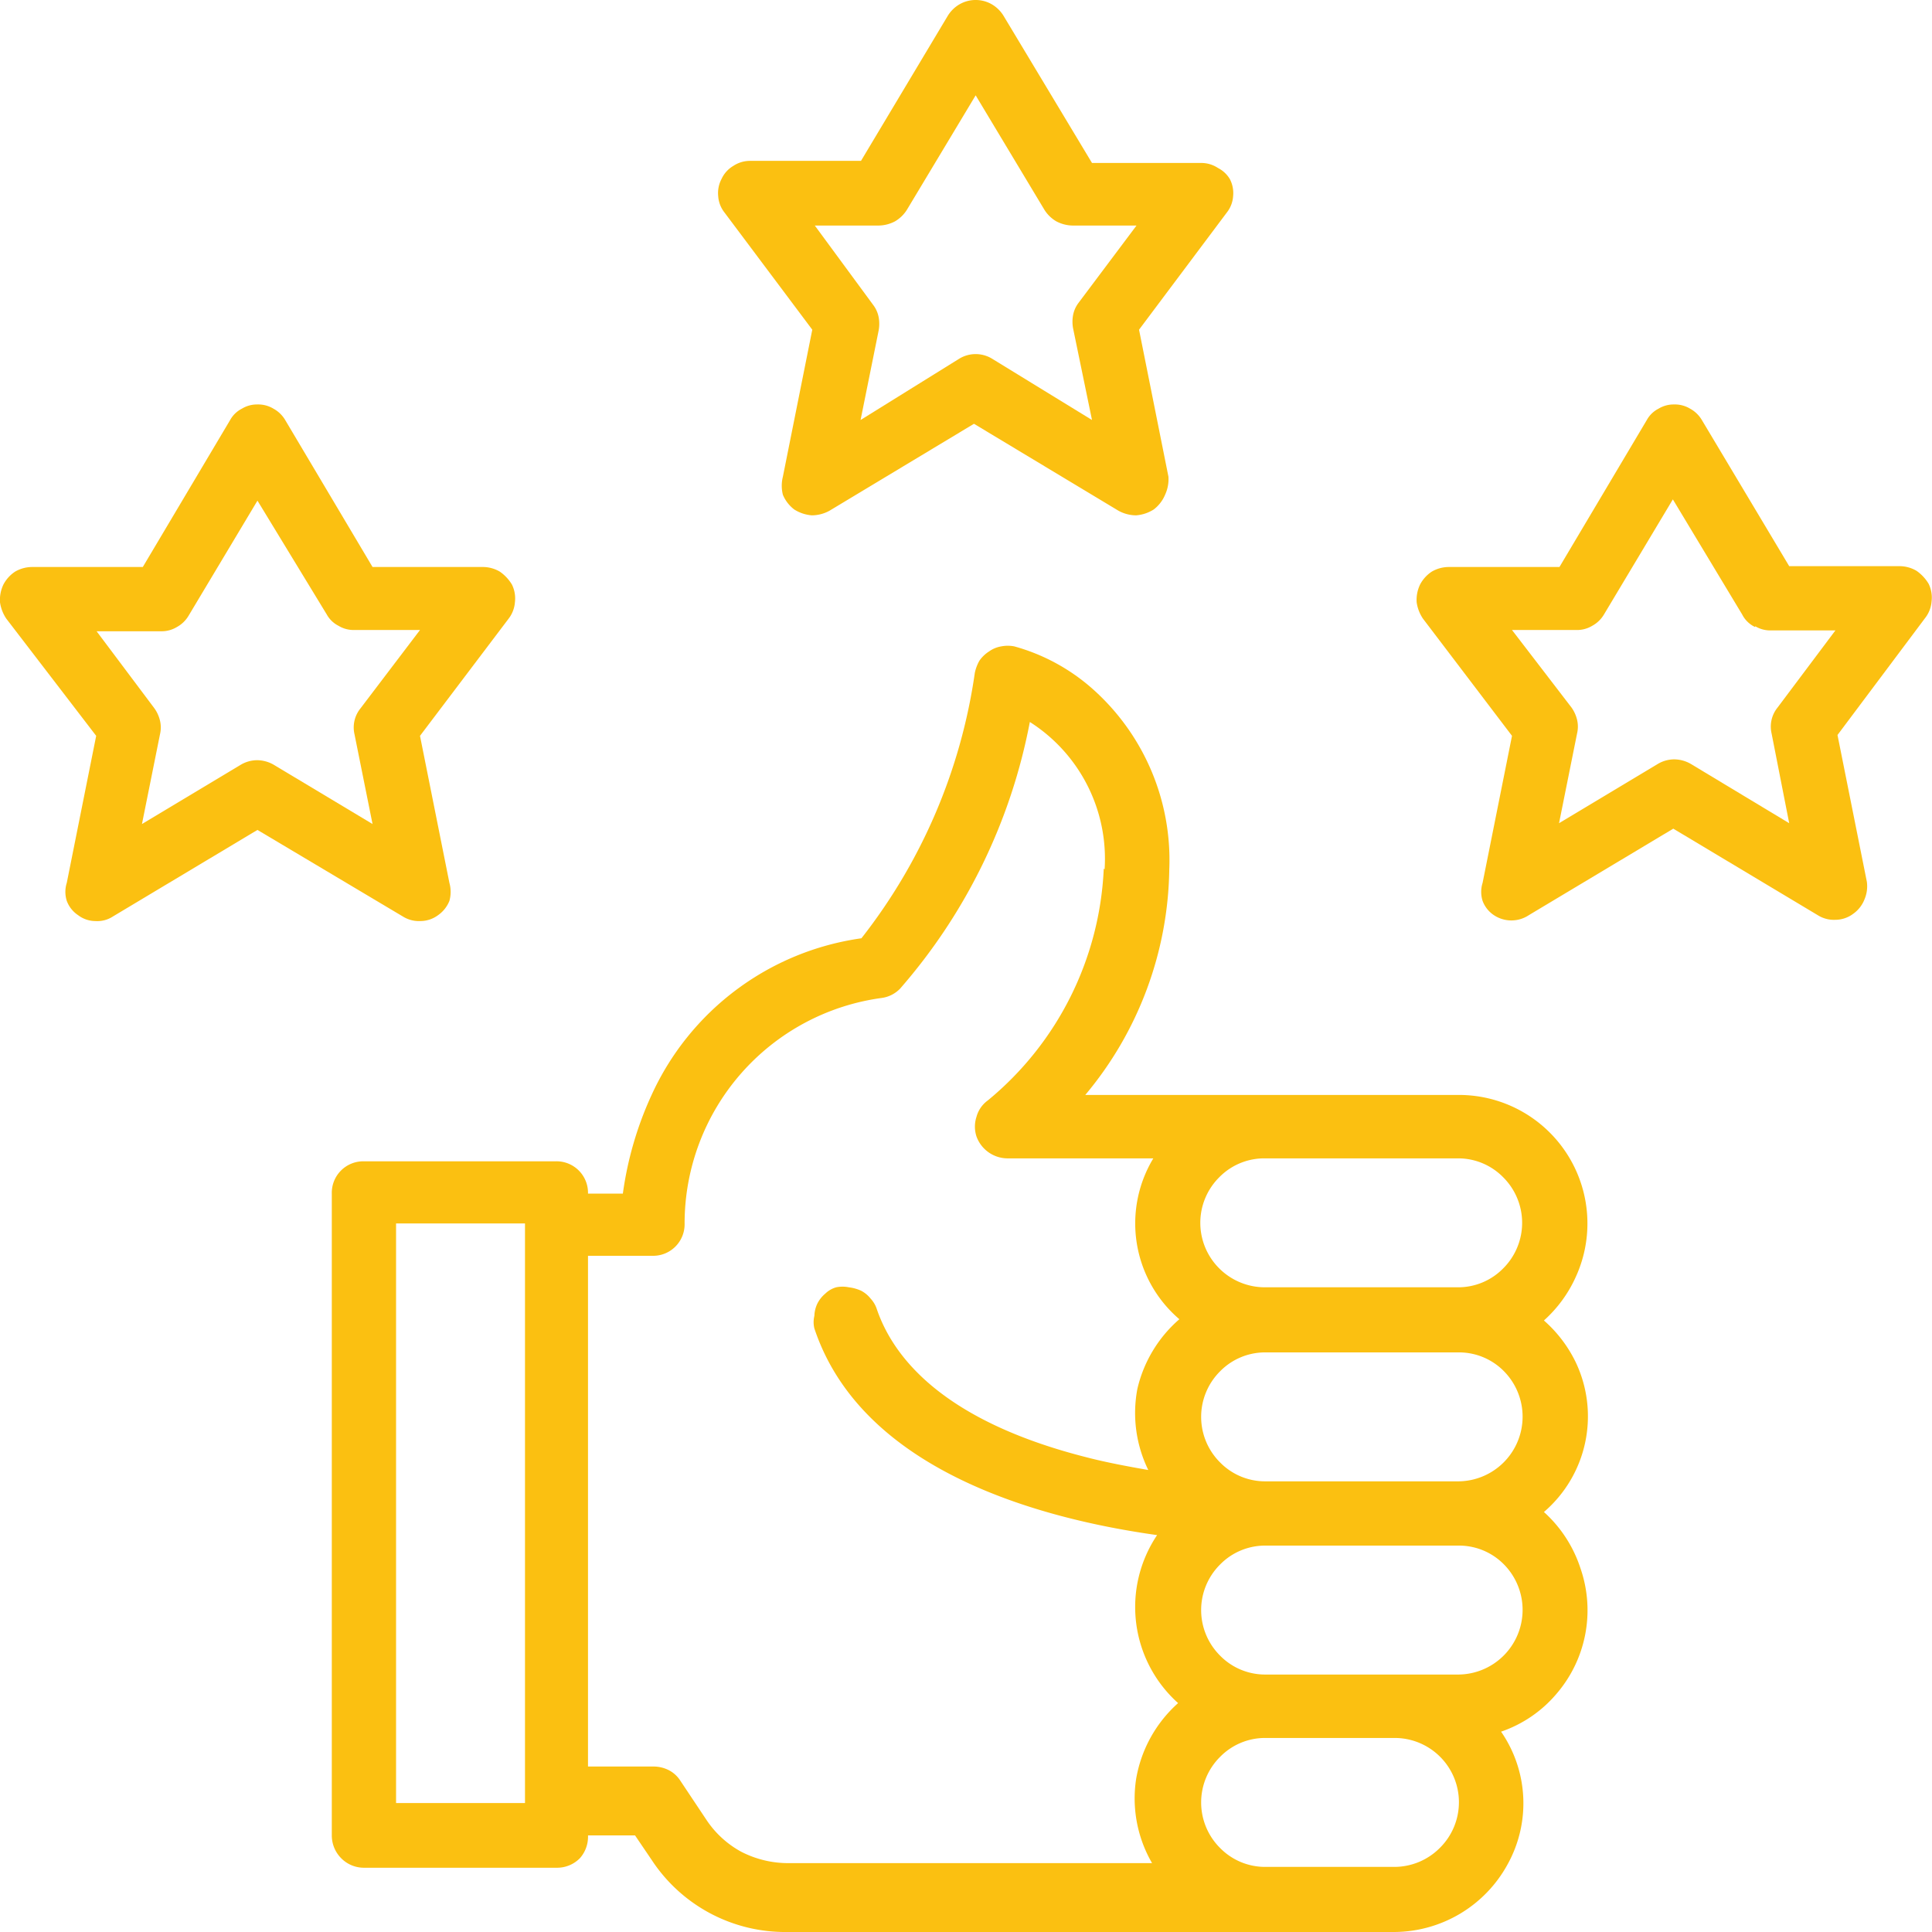
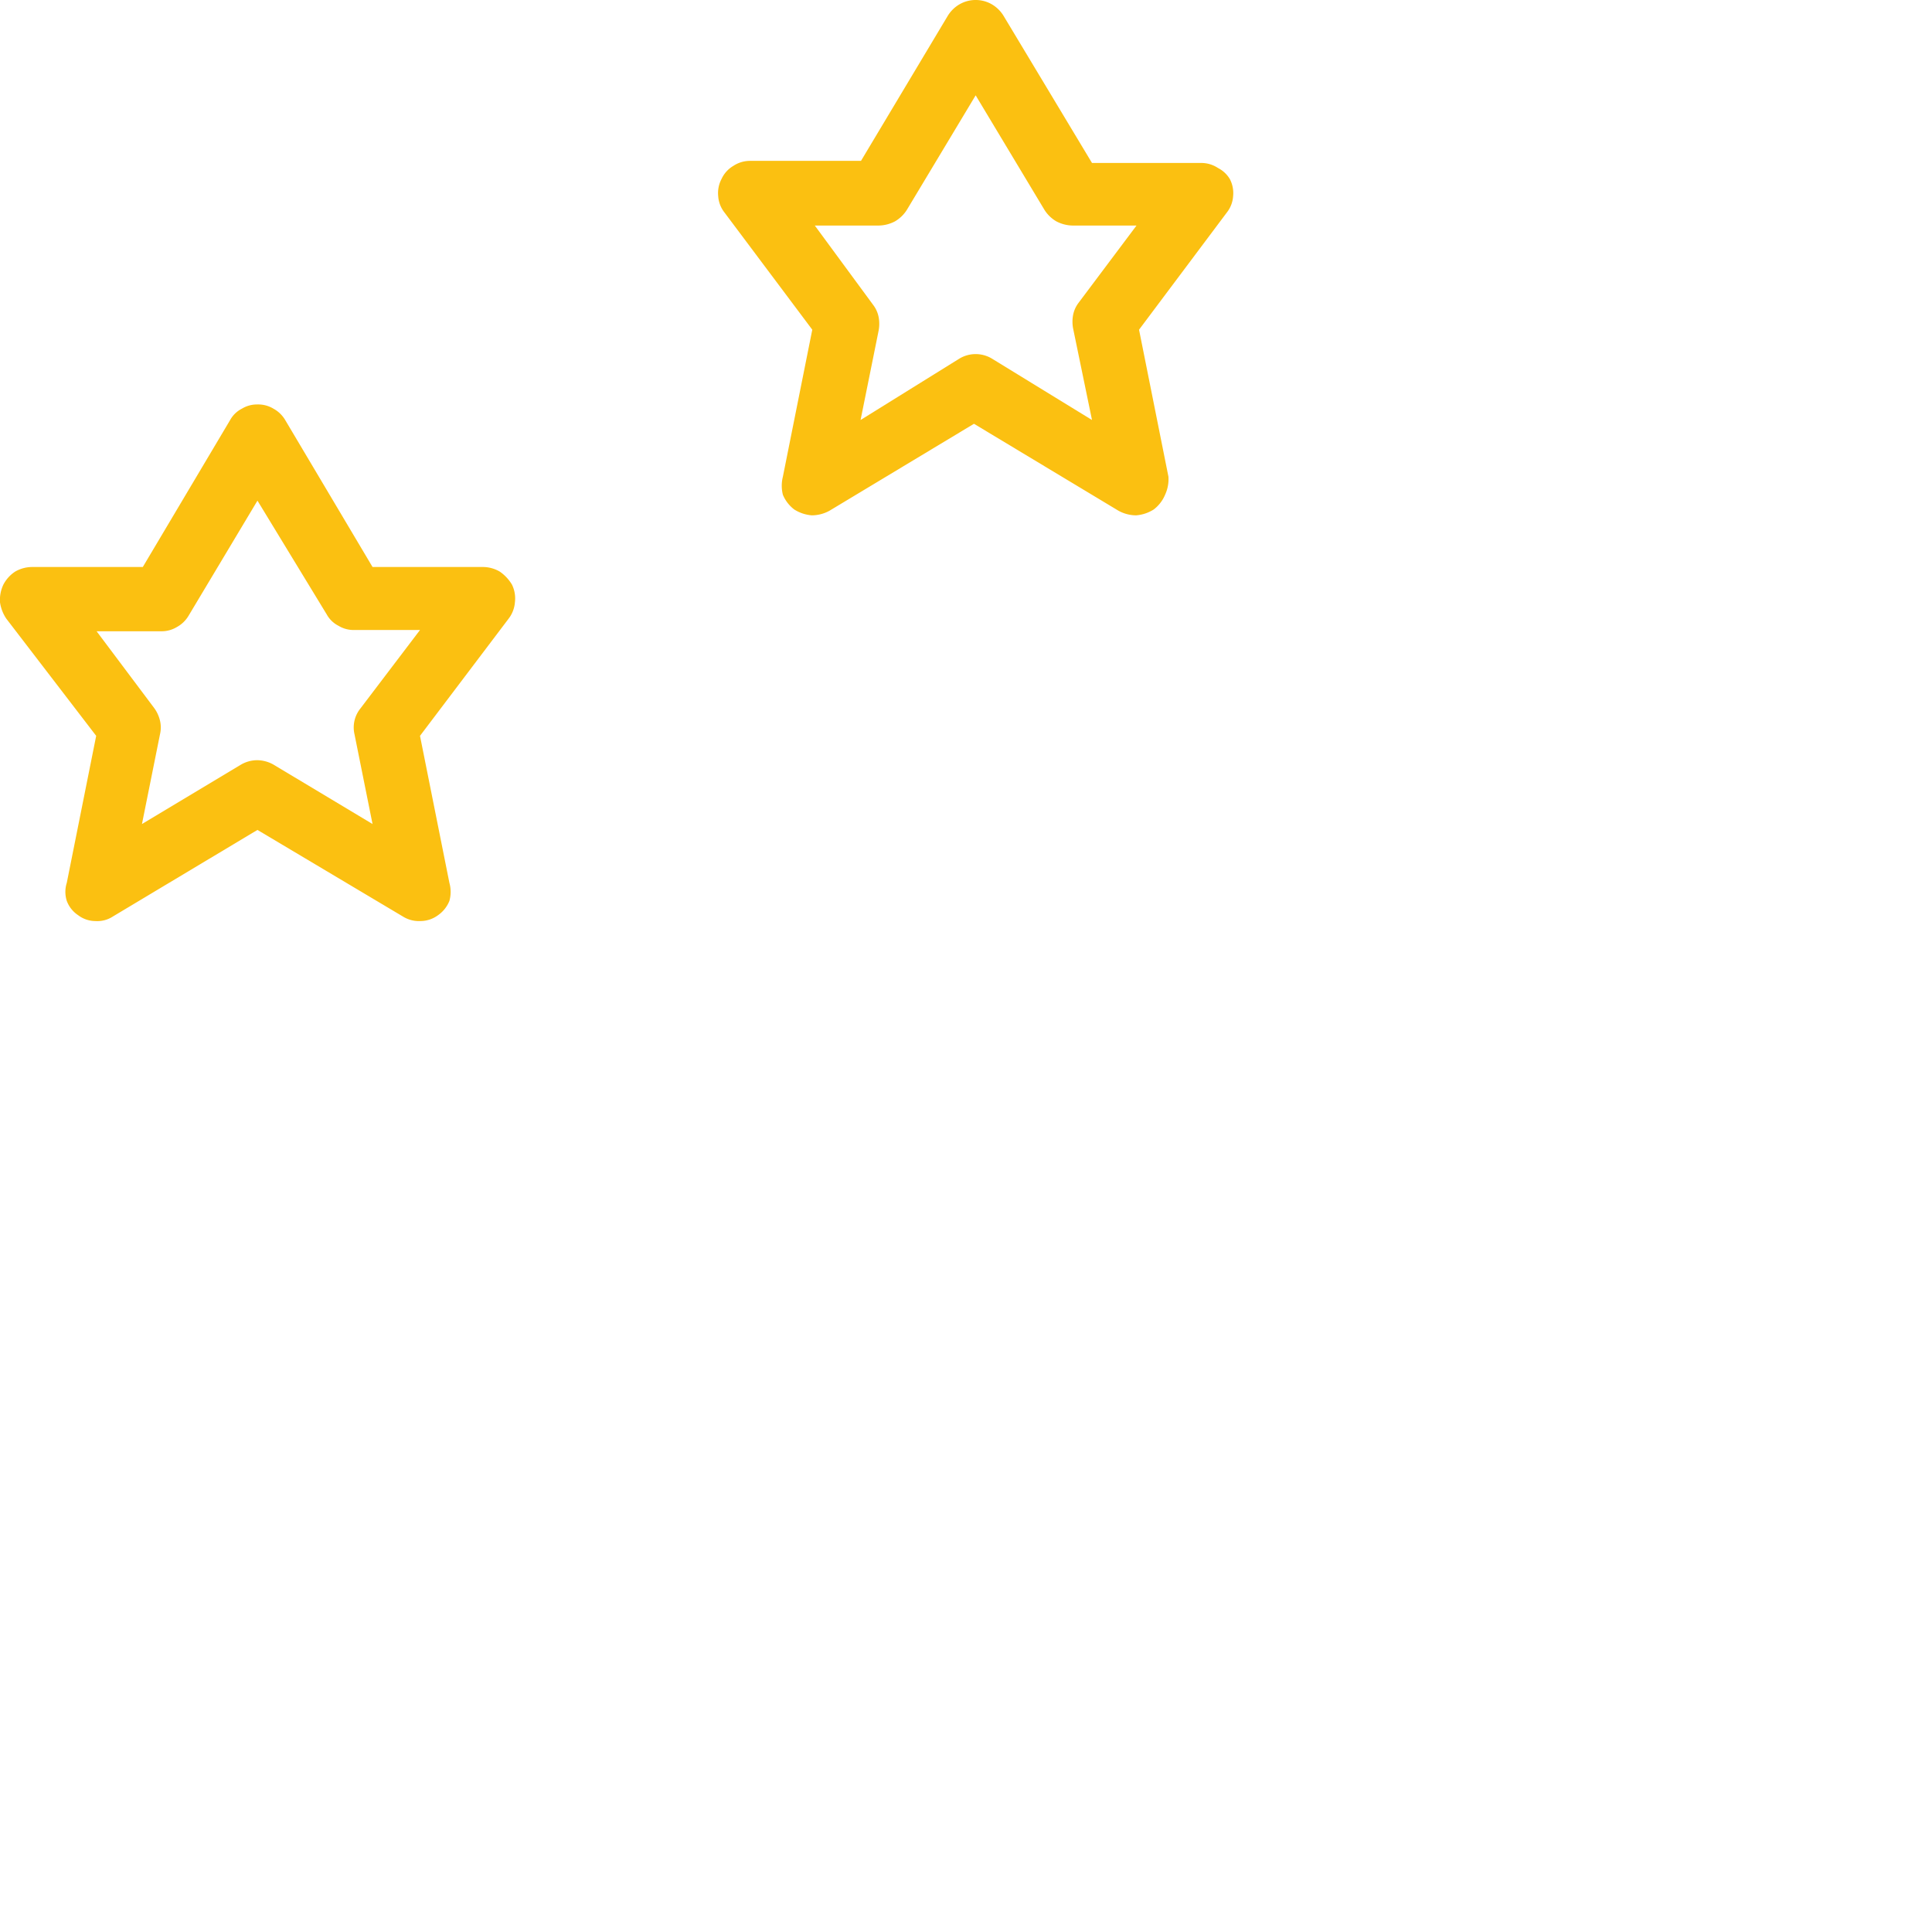
<svg xmlns="http://www.w3.org/2000/svg" viewBox="0 0 46 46">
  <defs>
    <style>.cls-1{fill:#fbc011;fill-rule:evenodd;}</style>
  </defs>
  <g id="Layer_2" data-name="Layer 2">
    <g id="Layer_1-2" data-name="Layer 1">
      <path class="cls-1" d="M27.82,11.35l-.7-3.5,2.09-2.79a.7.7,0,0,0,.15-.39.72.72,0,0,0-.08-.41A.7.7,0,0,0,29,4a.72.72,0,0,0-.4-.12H26L23.89.37A.8.8,0,0,0,23.61.1a.77.77,0,0,0-.76,0,.8.8,0,0,0-.28.27L20.5,3.83H17.86a.72.72,0,0,0-.4.12.7.7,0,0,0-.28.31.72.72,0,0,0-.08.41.7.7,0,0,0,.15.39l2.09,2.79-.7,3.5a.88.88,0,0,0,0,.43.85.85,0,0,0,.27.35.91.91,0,0,0,.42.14.88.88,0,0,0,.42-.11l3.44-2.07,3.44,2.07a.88.88,0,0,0,.42.11.91.91,0,0,0,.42-.14.85.85,0,0,0,.27-.35A.88.88,0,0,0,27.82,11.35ZM25.15,5.27a.86.86,0,0,0,.38.1h1.53L25.68,7.21a.7.7,0,0,0-.13.29.86.86,0,0,0,0,.32L26,10,23.62,8.54a.75.75,0,0,0-.78,0L20.49,10l.43-2.13a.86.86,0,0,0,0-.32.7.7,0,0,0-.13-.29L19.4,5.37h1.53a.86.86,0,0,0,.38-.1A.83.83,0,0,0,21.59,5l1.64-2.73L24.87,5A.83.83,0,0,0,25.15,5.27Z" />
-       <path class="cls-1" d="M37.52,30.4a3.06,3.06,0,0,0-2.79-4.33H25.84a8.54,8.54,0,0,0,2-5.37A5.45,5.45,0,0,0,26,16.39a4.69,4.69,0,0,0-1.85-1,.81.81,0,0,0-.31,0,.69.69,0,0,0-.29.12.8.8,0,0,0-.23.22,1,1,0,0,0-.11.29,13.28,13.28,0,0,1-2.7,6.32,6.48,6.48,0,0,0-5,3.74,8.28,8.28,0,0,0-.68,2.34H14a.75.75,0,0,0-.77-.77H8.66a.75.75,0,0,0-.76.77V43.7a.77.77,0,0,0,.22.54.76.76,0,0,0,.54.23h4.6a.76.76,0,0,0,.55-.23A.77.77,0,0,0,14,43.7h1.12l.4.59A3.8,3.8,0,0,0,18.74,46H33.2a3.09,3.09,0,0,0,2.7-1.62,3,3,0,0,0-.16-3.15,3,3,0,0,0,1.31-.89,3.05,3.05,0,0,0,.58-3A3.09,3.09,0,0,0,36.76,36a3,3,0,0,0,.76-3.56,3.14,3.14,0,0,0-.76-1A3.1,3.1,0,0,0,37.52,30.4ZM9.43,29.13H12.5v13.8H9.43Zm26.38,3.52a1.54,1.54,0,0,1-1.08,2.62h-4.6a1.5,1.5,0,0,1-1.08-.45,1.53,1.53,0,0,1,0-2.17,1.5,1.5,0,0,1,1.08-.45h4.6A1.5,1.5,0,0,1,35.81,32.65Zm0,4.6a1.54,1.54,0,0,1-1.08,2.62h-4.6a1.5,1.5,0,0,1-1.08-.45,1.53,1.53,0,0,1,0-2.17,1.5,1.5,0,0,1,1.08-.45h4.6A1.5,1.5,0,0,1,35.81,37.25ZM34.28,44a1.53,1.53,0,0,1-1.08.45H30.13A1.5,1.5,0,0,1,29.05,44a1.53,1.53,0,0,1,0-2.17,1.5,1.5,0,0,1,1.08-.45H33.2A1.53,1.53,0,0,1,34.28,44Zm-8-23.32a7.58,7.58,0,0,1-2.76,5.52.71.71,0,0,0-.27.39.75.75,0,0,0,0,.47.79.79,0,0,0,.73.52h3.48a3,3,0,0,0,.62,3.83,3.13,3.13,0,0,0-1,1.66A3.09,3.09,0,0,0,27.34,35c-.46-.08-1-.18-1.46-.3-3.44-.87-4.61-2.39-5-3.52a.68.68,0,0,0-.15-.26.71.71,0,0,0-.23-.19,1,1,0,0,0-.29-.08.75.75,0,0,0-.3,0,.61.61,0,0,0-.26.15.75.75,0,0,0-.19.24.73.73,0,0,0-.07.29.63.63,0,0,0,0,.3c1.13,3.39,5.37,4.53,8.16,4.92a3.07,3.07,0,0,0,.5,4,3.12,3.12,0,0,0-1,1.81,3.07,3.07,0,0,0,.38,2H18.74a2.44,2.44,0,0,1-1.09-.27,2.33,2.33,0,0,1-.83-.76l-.62-.93a.72.72,0,0,0-.27-.25.81.81,0,0,0-.37-.09H14V29.9h1.53a.75.75,0,0,0,.77-.77A5.42,5.42,0,0,1,21,23.76a.75.75,0,0,0,.43-.22,13.48,13.48,0,0,0,3.09-6.35A3.86,3.86,0,0,1,26.3,20.7Zm2.75,9.52a1.53,1.53,0,0,1,0-2.17,1.5,1.5,0,0,1,1.08-.45h4.6a1.5,1.5,0,0,1,1.08.45,1.53,1.53,0,0,1,0,2.17,1.5,1.5,0,0,1-1.08.45h-4.6A1.54,1.54,0,0,1,29.05,30.22Z" />
      <path class="cls-1" d="M10,17.52l.7,3.5a.8.8,0,0,1,0,.43.76.76,0,0,1-.27.34.71.71,0,0,1-.42.14.72.72,0,0,1-.42-.11L6.13,19.76,2.69,21.82a.68.68,0,0,1-.42.11.68.68,0,0,1-.41-.14.7.7,0,0,1-.27-.34.71.71,0,0,1,0-.43l.7-3.5L.15,14.73A.93.93,0,0,1,0,14.34a.85.85,0,0,1,.08-.42.83.83,0,0,1,.28-.31.81.81,0,0,1,.41-.11H3.4L5.48,10a.66.66,0,0,1,.28-.27.69.69,0,0,1,.37-.1.7.7,0,0,1,.38.1.73.73,0,0,1,.28.27L8.87,13.5H11.5a.8.8,0,0,1,.4.11,1,1,0,0,1,.29.31.75.75,0,0,1,.07.42.73.73,0,0,1-.15.39ZM8.43,15a.69.69,0,0,1-.37-.1.66.66,0,0,1-.28-.27L6.13,11.92,4.49,14.66a.73.73,0,0,1-.28.27.7.7,0,0,1-.38.1H2.3l1.38,1.84a.84.84,0,0,1,.13.29.7.7,0,0,1,0,.32l-.43,2.14,2.35-1.41a.77.77,0,0,1,.39-.11.8.8,0,0,1,.4.11l2.35,1.41-.43-2.14a.72.72,0,0,1,.14-.61L10,15Z" />
-       <path class="cls-1" d="M44.45,21l-.7-3.5,2.09-2.79a.73.73,0,0,0,.15-.39.75.75,0,0,0-.07-.42,1,1,0,0,0-.29-.31.8.8,0,0,0-.4-.11H42.6L40.52,10a.73.73,0,0,0-.28-.27.7.7,0,0,0-.38-.1.69.69,0,0,0-.37.1.66.66,0,0,0-.28.27L37.13,13.5H34.5a.81.81,0,0,0-.41.11.83.83,0,0,0-.28.31.85.85,0,0,0-.08.42.93.93,0,0,0,.15.39L36,17.52l-.7,3.5a.71.71,0,0,0,0,.43.7.7,0,0,0,.27.34.75.75,0,0,0,.83,0l3.44-2.06,3.44,2.06a.72.72,0,0,0,.42.11.71.71,0,0,0,.42-.14.76.76,0,0,0,.27-.34A.8.8,0,0,0,44.45,21Zm-2.66-6.09a.69.69,0,0,0,.37.1H43.7l-1.38,1.84a.72.72,0,0,0-.14.61l.42,2.14-2.34-1.41a.8.8,0,0,0-.4-.11.77.77,0,0,0-.39.11l-2.35,1.41.43-2.14a.7.7,0,0,0,0-.32.84.84,0,0,0-.13-.29L36,15h1.53a.7.7,0,0,0,.38-.1.73.73,0,0,0,.28-.27l1.64-2.74,1.65,2.74A.66.66,0,0,0,41.79,14.93Z" />
    </g>
  </g>
</svg>